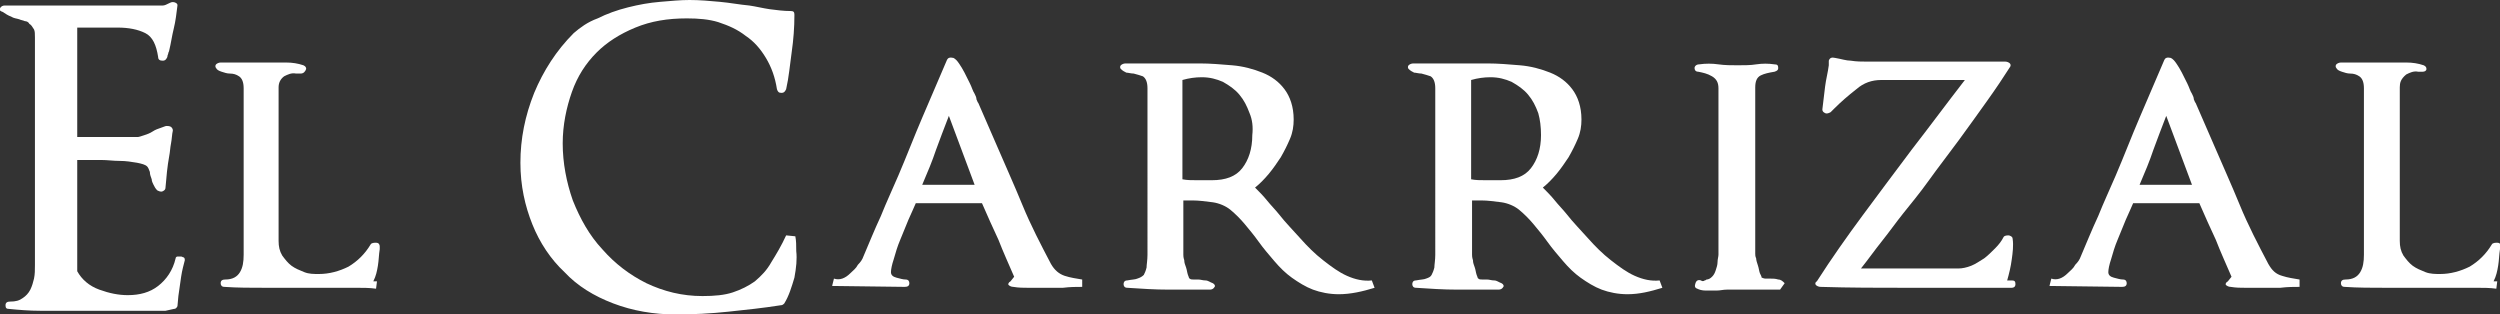
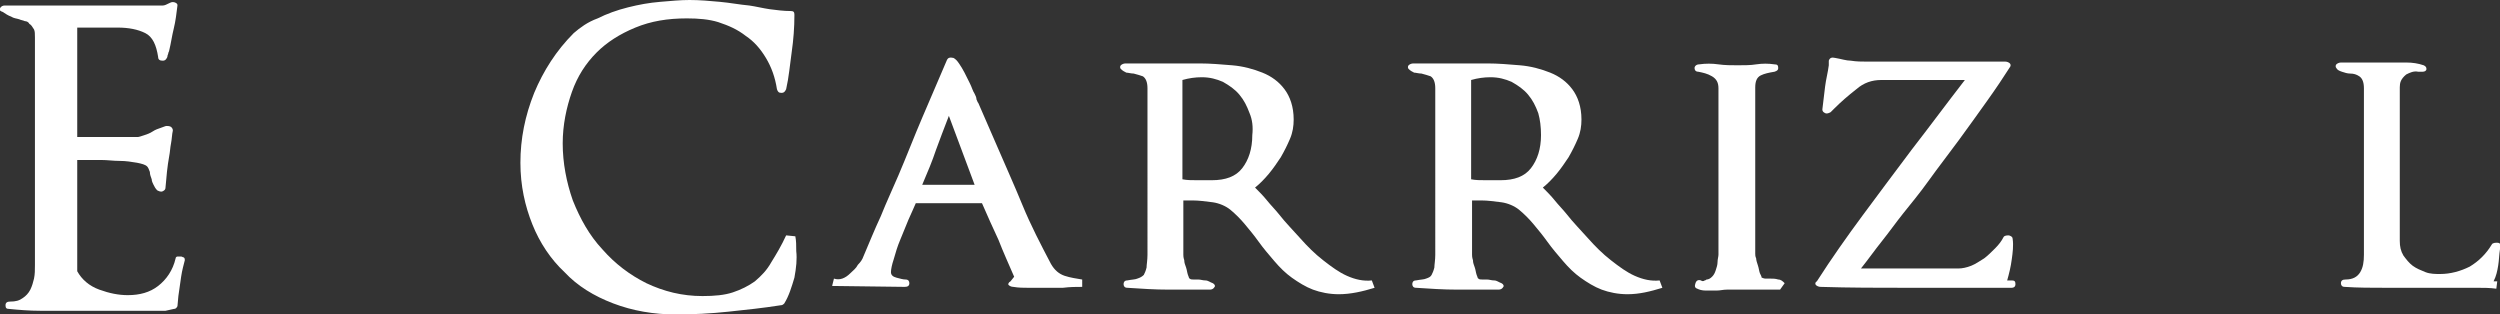
<svg xmlns="http://www.w3.org/2000/svg" version="1.1" x="0px" y="0px" viewBox="0 0 271.9 34.2" enable-background="new 0 0 271.9 34.2" xml:space="preserve">
  <rect x="0" y="0" width="271.9" height="34.2" fill="#333333" stroke="none" />
  <g>
    <path fill="#FFFFFF" d="M19.7,30.1c-0.1,0.7-0.2,1.4-0.3,2.1l-0.1,1.1c-0.1,0.2-0.2,0.3-0.4,0.3L18,33.8h-5.7c-0.7,0-1.4,0-2.1,0   c-0.7,0-1.4,0-2.1,0c-1.3,0-2.5,0-3.7,0c-1.2,0-2.4-0.1-3.4-0.2c-0.3,0-0.4-0.1-0.4-0.4c0-0.3,0.2-0.4,0.5-0.4c0.6,0,1-0.1,1.4-0.4   c0.3-0.2,0.6-0.5,0.8-0.9c0.2-0.4,0.3-0.8,0.4-1.2c0.1-0.5,0.1-0.9,0.1-1.5V4.1c0-0.4,0-0.7-0.1-0.9C3.5,2.9,3.4,2.7,3.2,2.6   C3.1,2.4,2.9,2.3,2.7,2.3C2.5,2.2,2.3,2.2,2.1,2.1C1.8,2,1.5,2,1.2,1.8C0.9,1.7,0.6,1.5,0.3,1.3C0,1.2-0.1,1.1,0,0.9   c0.1-0.2,0.3-0.3,0.5-0.3h17.2c0.2,0,0.4-0.1,0.8-0.3c0.2-0.1,0.4-0.1,0.6,0c0.2,0.1,0.2,0.2,0.2,0.3c-0.1,0.8-0.2,1.7-0.4,2.5   c-0.2,0.8-0.3,1.6-0.5,2.4c0,0.1-0.1,0.2-0.1,0.3c0,0.1-0.1,0.2-0.1,0.4c-0.1,0.2-0.2,0.4-0.5,0.4c-0.3,0-0.5-0.1-0.5-0.4   C17,4.9,16.6,4,15.8,3.6c-0.8-0.4-1.8-0.6-3-0.6c-0.2,0-0.5,0-0.8,0c-0.3,0-0.5,0-0.8,0c-0.3,0-0.6,0-0.9,0C10,3,9.7,3,9.3,3   C9.1,3,8.9,3,8.9,3c-0.1,0-0.2,0-0.5,0v11.9H15c0.1,0,0.4-0.1,0.7-0.2c0.3-0.1,0.6-0.2,0.9-0.4c0.3-0.2,0.6-0.3,0.9-0.4   c0.3-0.1,0.5-0.2,0.6-0.2c0.2,0,0.3,0,0.5,0.1c0.1,0.1,0.2,0.2,0.2,0.4c-0.1,0.4-0.1,0.9-0.2,1.4c-0.1,0.5-0.1,0.9-0.2,1.4   c-0.2,1.1-0.3,2.2-0.4,3.4c0,0.2-0.1,0.3-0.3,0.4c-0.2,0.1-0.4,0-0.6-0.1c-0.2-0.2-0.3-0.4-0.4-0.6c-0.1-0.2-0.2-0.4-0.2-0.6   c-0.1-0.3-0.2-0.5-0.2-0.8c-0.1-0.3-0.2-0.5-0.3-0.6c-0.2-0.2-0.6-0.3-1.1-0.4c-0.6-0.1-1.2-0.2-1.9-0.2c-0.7,0-1.3-0.1-2-0.1   c-0.7,0-1.2,0-1.6,0H8.4v12.1c0.5,0.9,1.3,1.6,2.4,2c1.1,0.4,2.1,0.6,3.1,0.6c1.3,0,2.4-0.3,3.3-1c0.9-0.7,1.6-1.7,1.9-3   c0-0.1,0.1-0.2,0.2-0.2c0.1,0,0.2,0,0.4,0c0.1,0,0.2,0.1,0.3,0.1c0.1,0.1,0.1,0.2,0.1,0.3C20,28.7,19.8,29.4,19.7,30.1z" />
-     <path fill="#FFFFFF" d="M41.3,26.9c0,0.1,0,0.2,0,0.2c-0.1,0.6-0.1,1.2-0.2,1.8c-0.1,0.6-0.2,1.1-0.5,1.7c0.1,0,0.1,0,0.2,0   c0,0,0.1,0,0.2,0l-0.1,0.8c-0.7-0.1-1.4-0.1-2.1-0.1c-0.7,0-1.4,0-2.1,0c-0.7,0-1.4,0-2.1,0c-0.7,0-1.4,0-2.1,0c-0.6,0-1.2,0-1.8,0   c-0.6,0-1.2,0-1.8,0c-1.6,0-3.1,0-4.5-0.1c-0.3,0-0.4-0.2-0.4-0.4c0-0.3,0.2-0.4,0.5-0.4c0.8,0,1.3-0.3,1.6-0.8   c0.3-0.5,0.4-1.1,0.4-1.9V9.6c0-0.7-0.2-1.1-0.5-1.3c-0.3-0.2-0.6-0.3-1-0.3c-0.3,0-0.6-0.1-0.9-0.2c-0.3-0.1-0.5-0.2-0.6-0.4   c-0.1-0.1-0.1-0.3,0-0.4c0.1-0.1,0.3-0.2,0.5-0.2h2.5c0.4,0,0.9,0,1.3,0c0.4,0,0.9,0,1.3,0c0.7,0,1.3,0,2,0c0.7,0,1.3,0.1,1.9,0.3   c0.2,0.1,0.3,0.2,0.3,0.4C33.2,7.8,33,8,32.7,8h-0.5c-0.5-0.1-0.9,0.1-1.3,0.3c-0.4,0.3-0.6,0.7-0.6,1.2v16.7   c0,0.6,0.1,1.1,0.4,1.6c0.3,0.4,0.6,0.8,1,1.1c0.4,0.3,0.9,0.5,1.4,0.7c0.5,0.2,1,0.2,1.6,0.2c1.1,0,2.2-0.3,3.2-0.8   c1-0.6,1.8-1.4,2.4-2.4c0.1-0.2,0.4-0.2,0.6-0.2c0.3,0,0.4,0.2,0.4,0.4C41.3,26.7,41.3,26.8,41.3,26.9z" />
    <path fill="#FFFFFF" d="M86.4,30.2c-0.3,1-0.6,2-1.1,2.8c-0.1,0.1-0.2,0.2-0.4,0.2c-1.9,0.3-3.8,0.5-5.7,0.7   c-1.9,0.2-3.8,0.3-5.7,0.3c-2.4,0-4.7-0.4-6.8-1.2c-2.1-0.8-3.9-1.9-5.3-3.4c-1.5-1.4-2.7-3.2-3.5-5.2c-0.8-2-1.3-4.2-1.3-6.7   c0-2.6,0.5-5.1,1.5-7.6c1-2.4,2.4-4.6,4.3-6.5C63.1,3,63.9,2.4,65,2c1-0.5,2.1-0.9,3.3-1.2c1.2-0.3,2.3-0.5,3.5-0.6   C73,0.1,74,0,75,0c1.1,0,2.2,0.1,3.3,0.2c1.1,0.1,2.1,0.3,3.2,0.4C82.2,0.7,83,0.9,83.7,1c0.8,0.1,1.5,0.2,2.3,0.2   c0.3,0,0.4,0.1,0.4,0.4c0,1.4-0.1,2.7-0.3,4.1c-0.2,1.4-0.3,2.7-0.6,4c-0.1,0.2-0.2,0.4-0.5,0.4c-0.3,0-0.4-0.1-0.5-0.4   c-0.2-1.3-0.6-2.4-1.2-3.4c-0.6-1-1.3-1.8-2.2-2.4c-0.9-0.7-1.8-1.1-3-1.5C77.1,2.1,76,2,74.7,2c-2.1,0-3.9,0.3-5.6,1   c-1.7,0.7-3.1,1.6-4.2,2.7c-1.2,1.2-2.1,2.6-2.7,4.3c-0.6,1.7-1,3.6-1,5.6c0,2.1,0.4,4.2,1.1,6.2c0.8,2,1.8,3.8,3.2,5.3   c1.4,1.6,3,2.8,4.8,3.7c1.9,0.9,3.9,1.4,6.1,1.4c1.3,0,2.4-0.1,3.3-0.4c0.9-0.3,1.7-0.7,2.4-1.2c0.7-0.6,1.3-1.2,1.8-2.1   c0.5-0.8,1.1-1.8,1.6-2.9l1,0.1c0.1,0.5,0.1,1,0.1,1.6C86.7,28.2,86.6,29.1,86.4,30.2z" />
    <path fill="#FFFFFF" d="M115.6,31.3c-0.7,0-1.4,0-2.2,0c-0.5,0-1.1,0-1.6,0c-0.5,0-1,0-1.6-0.1c-0.2,0-0.4-0.1-0.5-0.2   c-0.1-0.1,0-0.3,0.2-0.4l0.4-0.5c-0.6-1.4-1.2-2.7-1.7-4c-0.6-1.3-1.2-2.6-1.8-4h-7.2c-0.2,0.5-0.5,1.1-0.8,1.8   c-0.3,0.7-0.6,1.5-0.9,2.2c-0.3,0.7-0.5,1.4-0.7,2.1c-0.2,0.6-0.3,1.1-0.3,1.4c0,0.3,0.2,0.5,0.6,0.6c0.4,0.1,0.7,0.2,1,0.2   c0.3,0,0.4,0.2,0.4,0.4c0,0.3-0.2,0.4-0.5,0.4l-7.9-0.1l0.2-0.8c0.3,0.1,0.6,0.1,0.9,0c0.3-0.1,0.6-0.3,0.9-0.6   c0.3-0.3,0.6-0.5,0.8-0.9c0.3-0.3,0.5-0.6,0.6-0.9c0.6-1.4,1.2-2.9,1.9-4.4c0.6-1.5,1.3-3,1.9-4.4c0.9-2.1,1.7-4.2,2.6-6.3   c0.9-2.1,1.8-4.2,2.7-6.3c0.1-0.2,0.3-0.3,0.7-0.2c0.2,0.1,0.4,0.3,0.6,0.6c0.2,0.3,0.4,0.6,0.6,1c0.2,0.4,0.4,0.8,0.6,1.2   c0.2,0.4,0.3,0.8,0.5,1.1v0c0.1,0.2,0.2,0.4,0.2,0.6c0.1,0.2,0.1,0.3,0.2,0.4v0l2,4.6c0.9,2.1,1.9,4.3,2.8,6.5   c0.9,2.2,2,4.3,3.1,6.4c0.4,0.7,0.9,1.1,1.5,1.3c0.6,0.2,1.3,0.3,1.9,0.4v0.8C117.1,31.2,116.4,31.2,115.6,31.3z M103.2,12.6   c-0.5,1.3-1,2.6-1.4,3.7c-0.4,1.2-0.9,2.4-1.5,3.8h5.7L103.2,12.6z" />
    <path fill="#FFFFFF" d="M145.6,32c-1,0-2-0.2-2.8-0.5c-0.8-0.3-1.6-0.8-2.3-1.3c-0.7-0.5-1.3-1.1-1.9-1.8c-0.6-0.7-1.2-1.4-1.7-2.1   c-0.5-0.7-1-1.3-1.5-1.9c-0.5-0.6-1-1.1-1.6-1.6c-0.5-0.4-1.2-0.7-1.9-0.8c-0.8-0.1-1.5-0.2-2.2-0.2c-0.2,0-0.4,0-0.5,0   c-0.1,0-0.2,0-0.5,0v5.9c0,0.1,0,0.3,0.1,0.6c0,0.3,0.1,0.5,0.2,0.8c0.1,0.3,0.1,0.5,0.2,0.8c0.1,0.2,0.1,0.4,0.2,0.4   c0.1,0.1,0.2,0.1,0.4,0.1c0.2,0,0.4,0,0.5,0c0.3,0,0.5,0.1,0.8,0.1c0.3,0,0.5,0.2,0.8,0.3c0.2,0.1,0.3,0.3,0.2,0.4   c-0.1,0.2-0.3,0.3-0.5,0.3c-1.5,0-3,0-4.5,0c-1.5,0-3-0.1-4.5-0.2c-0.3,0-0.4-0.2-0.4-0.4c0-0.2,0.1-0.4,0.4-0.4   c0.5-0.1,0.9-0.1,1.1-0.2c0.3-0.1,0.5-0.2,0.7-0.4c0.1-0.2,0.2-0.4,0.3-0.8c0-0.3,0.1-0.8,0.1-1.4V9.6c0-0.7-0.2-1.1-0.5-1.3   c-0.3-0.1-0.6-0.2-1-0.3c-0.3,0-0.6-0.1-0.8-0.1c-0.2-0.1-0.4-0.2-0.6-0.4c-0.1-0.1-0.1-0.3,0-0.4c0.1-0.1,0.3-0.2,0.5-0.2h0.7   c0.3,0,0.7,0,1,0c0.4,0,0.7,0,1.1,0c0.5,0,0.9,0,1.3,0c0.4,0,0.9,0,1.3,0h0.9c0.3,0,0.6,0,0.9,0c0.3,0,0.6,0,0.9,0   c1.1,0,2.3,0.1,3.5,0.2c1.2,0.1,2.3,0.4,3.3,0.8c1,0.4,1.8,1,2.4,1.8c0.6,0.8,1,1.9,1,3.3c0,0.7-0.1,1.4-0.4,2.1   c-0.3,0.7-0.6,1.3-1,2c-0.4,0.6-0.8,1.2-1.3,1.8c-0.5,0.6-1,1.1-1.5,1.5c0.4,0.4,0.9,0.9,1.3,1.4c0.4,0.5,0.9,1,1.3,1.5   c0.7,0.9,1.5,1.7,2.3,2.6c0.8,0.9,1.6,1.7,2.5,2.4c0.9,0.7,1.7,1.3,2.6,1.7c0.9,0.4,1.8,0.6,2.7,0.5l0.3,0.8   C148.2,31.7,146.9,32,145.6,32z M135.9,12.3c-0.3-0.8-0.6-1.4-1.1-2c-0.5-0.6-1.1-1-1.8-1.4c-0.7-0.3-1.4-0.5-2.3-0.5   c-0.7,0-1.4,0.1-2.1,0.3v10.8c0.5,0.1,1,0.1,1.6,0.1c0.6,0,1.1,0,1.6,0c1.5,0,2.6-0.4,3.3-1.3c0.7-0.9,1.1-2.1,1.1-3.6   C136.3,13.8,136.2,13,135.9,12.3z" />
    <path fill="#FFFFFF" d="M177,32c-1,0-2-0.2-2.8-0.5c-0.8-0.3-1.6-0.8-2.3-1.3c-0.7-0.5-1.3-1.1-1.9-1.8c-0.6-0.7-1.2-1.4-1.7-2.1   c-0.5-0.7-1-1.3-1.5-1.9c-0.5-0.6-1-1.1-1.6-1.6c-0.5-0.4-1.2-0.7-1.9-0.8c-0.8-0.1-1.5-0.2-2.2-0.2c-0.2,0-0.4,0-0.5,0   c-0.1,0-0.2,0-0.5,0v5.9c0,0.1,0,0.3,0.1,0.6c0,0.3,0.1,0.5,0.2,0.8c0.1,0.3,0.1,0.5,0.2,0.8c0.1,0.2,0.1,0.4,0.2,0.4   c0.1,0.1,0.2,0.1,0.4,0.1c0.2,0,0.4,0,0.5,0c0.3,0,0.5,0.1,0.8,0.1c0.3,0,0.5,0.2,0.8,0.3c0.2,0.1,0.3,0.3,0.2,0.4   c-0.1,0.2-0.3,0.3-0.5,0.3c-1.5,0-3,0-4.5,0c-1.5,0-3-0.1-4.5-0.2c-0.3,0-0.4-0.2-0.4-0.4c0-0.2,0.1-0.4,0.4-0.4   c0.5-0.1,0.9-0.1,1.1-0.2c0.3-0.1,0.5-0.2,0.6-0.4c0.1-0.2,0.2-0.4,0.3-0.8c0-0.3,0.1-0.8,0.1-1.4V9.6c0-0.7-0.2-1.1-0.5-1.3   c-0.3-0.1-0.6-0.2-1-0.3c-0.3,0-0.6-0.1-0.8-0.1c-0.2-0.1-0.4-0.2-0.6-0.4c-0.1-0.1-0.1-0.3,0-0.4c0.1-0.1,0.3-0.2,0.5-0.2h0.7   c0.3,0,0.7,0,1,0c0.4,0,0.7,0,1.1,0c0.5,0,0.9,0,1.3,0c0.4,0,0.9,0,1.3,0h0.9c0.3,0,0.6,0,0.9,0c0.3,0,0.6,0,0.9,0   c1.1,0,2.3,0.1,3.5,0.2c1.2,0.1,2.3,0.4,3.3,0.8c1,0.4,1.8,1,2.4,1.8c0.6,0.8,1,1.9,1,3.3c0,0.7-0.1,1.4-0.4,2.1   c-0.3,0.7-0.6,1.3-1,2c-0.4,0.6-0.8,1.2-1.3,1.8c-0.5,0.6-1,1.1-1.5,1.5c0.4,0.4,0.9,0.9,1.3,1.4c0.4,0.5,0.9,1,1.3,1.5   c0.7,0.9,1.5,1.7,2.3,2.6c0.8,0.9,1.6,1.7,2.5,2.4c0.9,0.7,1.7,1.3,2.6,1.7c0.9,0.4,1.8,0.6,2.7,0.5l0.3,0.8   C179.5,31.7,178.3,32,177,32z M167.3,12.3c-0.3-0.8-0.6-1.4-1.1-2c-0.5-0.6-1.1-1-1.8-1.4c-0.7-0.3-1.4-0.5-2.3-0.5   c-0.7,0-1.4,0.1-2.1,0.3v10.8c0.5,0.1,1,0.1,1.6,0.1c0.6,0,1.1,0,1.6,0c1.5,0,2.6-0.4,3.3-1.3c0.7-0.9,1.1-2.1,1.1-3.6   C167.6,13.8,167.5,13,167.3,12.3z" />
    <path fill="#FFFFFF" d="M193.6,31.5c-0.5,0-1.1,0-1.6,0c-0.5,0-1.1,0-1.6,0l-1.7,0c-0.2,0-0.5,0-0.9,0c-0.4,0-0.7,0.1-1.1,0.1   c-0.4,0-0.8,0-1.2,0c-0.4,0-0.7-0.1-0.9-0.2c-0.3-0.1-0.3-0.3-0.2-0.6c0.1-0.3,0.3-0.4,0.6-0.3c0.1,0.1,0.3,0.1,0.4,0   c0.1,0,0.2-0.1,0.2-0.1c0.2,0,0.4-0.1,0.6-0.3c0.2-0.2,0.3-0.4,0.4-0.7c0.1-0.3,0.2-0.6,0.2-0.9c0-0.3,0.1-0.6,0.1-0.8V9.6   c0-0.6-0.2-1-0.7-1.3c-0.5-0.3-1-0.4-1.5-0.5c-0.3,0-0.4-0.2-0.4-0.4c0-0.2,0.2-0.4,0.5-0.4c0.7-0.1,1.4-0.1,2.1,0   c0.7,0.1,1.4,0.1,2.1,0.1c0.7,0,1.4,0,2-0.1c0.7-0.1,1.3-0.1,2,0c0.3,0,0.4,0.1,0.4,0.4c0,0.2-0.1,0.3-0.4,0.4   c-0.6,0.1-1.1,0.2-1.5,0.4c-0.4,0.2-0.6,0.6-0.6,1.3v18.1c0,0.1,0,0.3,0.1,0.5c0,0.2,0.1,0.5,0.2,0.8c0.1,0.3,0.1,0.5,0.2,0.8   c0.1,0.2,0.2,0.4,0.2,0.5c0.1,0,0.2,0.1,0.4,0.1c0.2,0,0.3,0,0.5,0c0.3,0,0.6,0,0.9,0.1c0.3,0,0.5,0.2,0.7,0.4L193.6,31.5z" />
    <path fill="#FFFFFF" d="M218.8,28.2c-0.1,0.8-0.3,1.6-0.5,2.3h0.5c0.3,0,0.4,0.1,0.4,0.4c0,0.3-0.2,0.4-0.4,0.4h-2   c-3.2,0-6.3,0-9.4,0c-3.1,0-6.2,0-9.4-0.1c-0.2,0-0.4-0.1-0.5-0.2c-0.1-0.1-0.1-0.3,0.1-0.4c1.6-2.5,3.3-4.9,5-7.2   c1.7-2.3,3.5-4.7,5.3-7.1c1-1.3,2-2.6,2.9-3.8c0.9-1.2,1.9-2.5,2.9-3.8c-0.1,0-0.1,0-0.2,0c-0.1,0-0.1,0-0.2,0c-0.1,0-0.2,0-0.3,0   c-0.1,0-0.2,0-0.3,0c-1.3,0-2.7,0-4,0c-1.3,0-2.7,0-4.1,0c-1,0-1.9,0.3-2.7,1c-0.9,0.7-1.7,1.4-2.4,2.1l-0.4,0.4   c-0.2,0.1-0.4,0.2-0.6,0.1c-0.2-0.1-0.3-0.2-0.3-0.4c0.1-0.9,0.2-1.7,0.3-2.5c0.1-0.8,0.3-1.5,0.4-2.3c0-0.1,0-0.2,0-0.2   c0-0.1,0-0.2,0-0.3c0.1-0.3,0.3-0.4,0.7-0.3c0.6,0.1,1.2,0.3,1.7,0.3c0.6,0.1,1.2,0.1,1.7,0.1h15.1c0.2,0,0.4,0.1,0.5,0.2   c0.1,0.1,0.1,0.3,0,0.4c-0.7,1.1-1.5,2.3-2.5,3.7c-1,1.4-2,2.8-3.1,4.3c-1.1,1.5-2.2,2.9-3.2,4.3c-1,1.4-2,2.6-2.8,3.6   c-0.8,1-1.5,2-2.3,3c-0.8,1-1.5,2-2.3,3c0.1,0,0.1,0,0.2,0c0.1,0,0.2,0,0.3,0s0.2,0,0.3,0c0.1,0,0.2,0,0.3,0l9.5,0   c0.4,0,0.9-0.1,1.4-0.3c0.5-0.2,0.9-0.5,1.4-0.8c0.4-0.3,0.8-0.7,1.2-1.1c0.4-0.4,0.7-0.8,0.9-1.2c0.1-0.2,0.4-0.2,0.6-0.2   c0.3,0.1,0.4,0.2,0.4,0.4C219,26.7,218.9,27.5,218.8,28.2z" />
-     <path fill="#FFFFFF" d="M248,31.3c-0.7,0-1.4,0-2.2,0c-0.5,0-1.1,0-1.6,0c-0.5,0-1,0-1.6-0.1c-0.2,0-0.4-0.1-0.5-0.2   c-0.1-0.1,0-0.3,0.2-0.4l0.4-0.5c-0.6-1.4-1.2-2.7-1.7-4c-0.6-1.3-1.2-2.6-1.8-4h-7.2c-0.2,0.5-0.5,1.1-0.8,1.8   c-0.3,0.7-0.6,1.5-0.9,2.2c-0.3,0.7-0.5,1.4-0.7,2.1c-0.2,0.6-0.3,1.1-0.3,1.4c0,0.3,0.2,0.5,0.6,0.6c0.4,0.1,0.7,0.2,1,0.2   c0.3,0,0.4,0.2,0.4,0.4c0,0.3-0.2,0.4-0.5,0.4l-7.9-0.1l0.2-0.8c0.3,0.1,0.6,0.1,0.9,0c0.3-0.1,0.6-0.3,0.9-0.6   c0.3-0.3,0.6-0.5,0.8-0.9c0.3-0.3,0.5-0.6,0.6-0.9c0.6-1.4,1.2-2.9,1.9-4.4c0.6-1.5,1.3-3,1.9-4.4c0.9-2.1,1.7-4.2,2.6-6.3   c0.9-2.1,1.8-4.2,2.7-6.3c0.1-0.2,0.3-0.3,0.7-0.2c0.2,0.1,0.4,0.3,0.6,0.6c0.2,0.3,0.4,0.6,0.6,1c0.2,0.4,0.4,0.8,0.6,1.2   c0.2,0.4,0.3,0.8,0.5,1.1v0c0.1,0.2,0.2,0.4,0.2,0.6c0.1,0.2,0.1,0.3,0.2,0.4v0l2,4.6c0.9,2.1,1.9,4.3,2.8,6.5   c0.9,2.2,2,4.3,3.1,6.4c0.4,0.7,0.8,1.1,1.5,1.3c0.6,0.2,1.3,0.3,1.9,0.4v0.8C249.5,31.2,248.8,31.2,248,31.3z M235.6,12.6   c-0.5,1.3-1,2.6-1.4,3.7c-0.4,1.2-0.9,2.4-1.5,3.8h5.7L235.6,12.6z" />
    <path fill="#FFFFFF" d="M271.9,26.9c0,0.1,0,0.2,0,0.2c-0.1,0.6-0.1,1.2-0.2,1.8c-0.1,0.6-0.2,1.1-0.5,1.7c0.1,0,0.1,0,0.2,0   c0,0,0.1,0,0.2,0l-0.1,0.8c-0.7-0.1-1.4-0.1-2.1-0.1c-0.7,0-1.4,0-2.1,0c-0.7,0-1.4,0-2.1,0c-0.7,0-1.4,0-2.1,0c-0.6,0-1.2,0-1.8,0   c-0.6,0-1.2,0-1.8,0c-1.5,0-3.1,0-4.5-0.1c-0.3,0-0.4-0.2-0.4-0.4c0-0.3,0.2-0.4,0.5-0.4c0.8,0,1.3-0.3,1.6-0.8   c0.3-0.5,0.4-1.1,0.4-1.9V9.6c0-0.7-0.2-1.1-0.5-1.3c-0.3-0.2-0.6-0.3-1-0.3c-0.3,0-0.6-0.1-0.9-0.2c-0.3-0.1-0.5-0.2-0.6-0.4   c-0.1-0.1-0.1-0.3,0-0.4c0.1-0.1,0.3-0.2,0.5-0.2h2.5c0.4,0,0.9,0,1.3,0c0.4,0,0.9,0,1.3,0c0.7,0,1.3,0,2,0c0.7,0,1.3,0.1,1.9,0.3   c0.2,0.1,0.3,0.2,0.3,0.4c0,0.2-0.2,0.3-0.4,0.3h-0.5c-0.5-0.1-0.9,0.1-1.3,0.3C261.1,8.6,261,9,261,9.5v16.7   c0,0.6,0.1,1.1,0.4,1.6c0.3,0.4,0.6,0.8,1,1.1c0.4,0.3,0.9,0.5,1.4,0.7c0.5,0.2,1.1,0.2,1.6,0.2c1.1,0,2.2-0.3,3.2-0.8   c1-0.6,1.8-1.4,2.4-2.4c0.1-0.2,0.4-0.2,0.6-0.2c0.3,0,0.4,0.2,0.4,0.4C271.9,26.7,271.9,26.8,271.9,26.9z" />
  </g>
</svg>